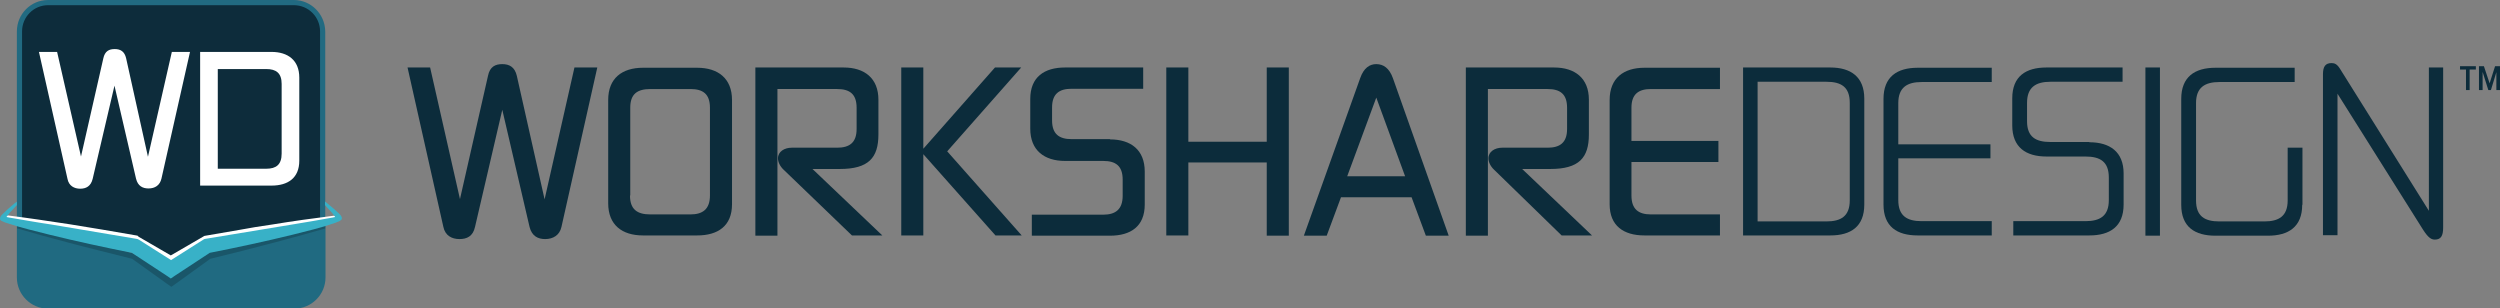
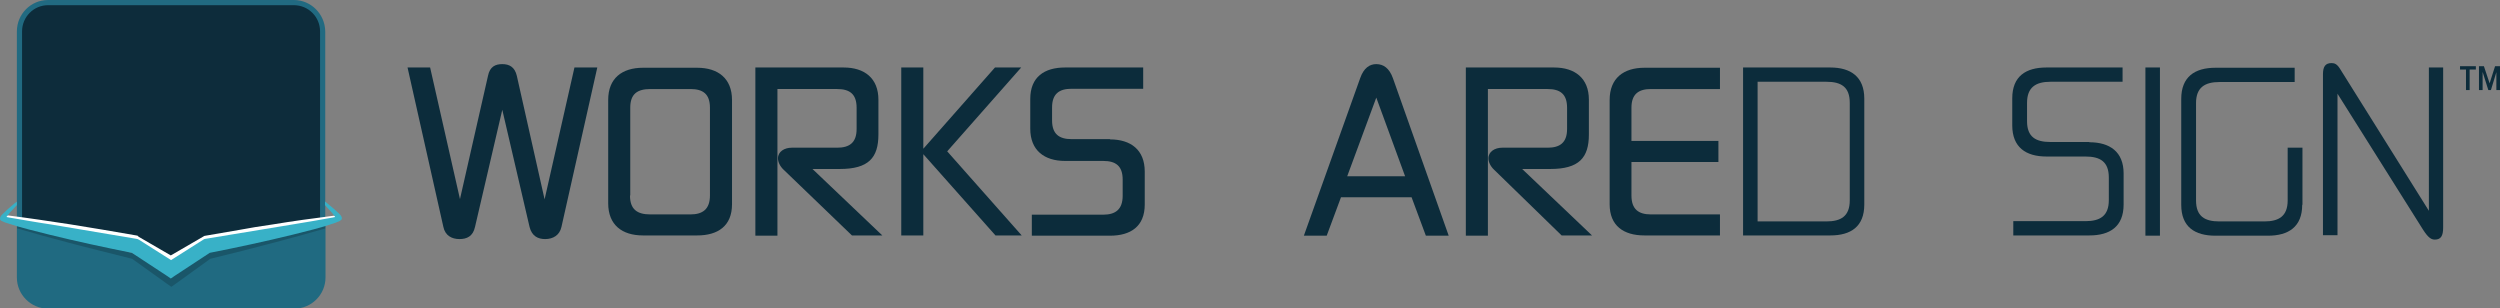
<svg xmlns="http://www.w3.org/2000/svg" version="1.1" id="Layer_1" x="0px" y="0px" viewBox="0 0 963.1 118.8" style="enable-background:new 0 0 963.1 118.8;" xml:space="preserve">
  <rect x="0" y="0" width="963.1" height="118.8" fill="#808080" stroke="none" />
  <style type="text/css">
	.st0{fill:#0D2C3B;}
	.st1{fill:#216A81;}
	.st2{fill:#206A81;}
	.st3{opacity:0.2;fill:#01060D;}
	.st4{fill:#FFFFFF;}
	.st5{fill:#38B1C7;}
	.st6{fill:#0C2C3B;}
</style>
  <g>
    <g>
      <g>
        <g>
          <path class="st0" d="M51.5,96.2l-0.1,0L7.5,86.1v-74C7.5,6,12.4,1,18.5,1h94.6c6.1,0,11.1,5,11.1,11.1v74l-44.7,9.6l-13.7,8      L51.5,96.2z" />
          <path class="st1" d="M113.2,2c5.6,0,10.1,4.5,10.1,10.1v73.2l-43.8,9.4l-0.4,0.1L78.8,95l-13,7.7l-13.7-7.2l-0.3-0.1l-0.3-0.1      L8.5,85.3V12.1C8.5,6.5,13,2,18.5,2H113.2 M113.2,0H18.5C11.9,0,6.5,5.4,6.5,12.1v74.7c0,0.1,0,0.1,0.1,0.1l44.6,10.2      c0,0,0,0,0,0l14.6,7.7c0,0,0,0,0.1,0c0,0,0,0,0.1,0l13.9-8.2c0,0,0,0,0,0l45.3-9.8c0.1,0,0.1-0.1,0.1-0.1V12.1      C125.2,5.4,119.8,0,113.2,0L113.2,0z" />
        </g>
        <g>
          <path class="st2" d="M80,97.1l-14.1,8.3l-0.1-0.1L51,97.5L6.5,85.3v21.6c0,6.6,5.4,12,12,12h94.9c6.6,0,12-5.4,12-12V85.2      L80,97.1z" />
        </g>
      </g>
      <g>
        <path class="st3" d="M104.7,89c-8.6,1.6-17.1,3.5-25.6,5.3l-0.5,0.1l-0.5,0.3l-12.2,8.5l-12.2-8.5l-0.5-0.3l-0.5-0.1     c-8.5-1.8-17-3.7-25.6-5.3c-6.8-1.3-13.7-2.6-20.5-3.8V88c6.5,1.9,13,3.7,19.5,5.4c8.2,2.2,16.5,4.2,24.8,6.3l13.4,9.6l1.7,1.2     l1.7-1.2L81,99.7c8.3-2,16.5-4.1,24.8-6.3c6.5-1.7,13-3.5,19.5-5.4v-2.8C118.4,86.4,111.5,87.7,104.7,89z" />
      </g>
      <path class="st4" d="M128.6,83.1c-8,1-15.9,2.1-23.8,3.4c-4.3,0.6-8.5,1.3-12.8,2.1l-12.8,2.2l-0.5,0.1l-0.5,0.3l-12.4,7.2    l-12.4-7.2L53,90.8l-0.5-0.1l-12.8-2.2c-4.3-0.7-8.5-1.4-12.8-2.1c-7.9-1.2-15.8-2.4-23.8-3.4c-1.6-0.3-2.3,1.8-2.3,1.8    c8.4,2.2,16.8,4.2,25.2,6.1c4.2,1,8.4,1.9,12.7,2.8l12.2,2.5l13.4,8l1.5,0.9l1.5-0.9l13.4-8L93,93.7c4.2-0.9,8.5-1.8,12.7-2.8    c8.4-1.9,16.9-3.9,25.2-6.1C130.9,84.9,130.9,83.1,128.6,83.1z" />
      <path class="st5" d="M131.7,84c0-0.1-0.1-0.3-0.1-0.4c-0.1-0.1-0.1-0.3-0.2-0.4c-0.1-0.2-0.3-0.4-0.4-0.5    c-0.3-0.3-0.5-0.6-0.8-0.8c-1-1-2.1-1.9-3.2-2.8c-0.6-0.5-1.2-1-1.8-1.5V79l0.9,1c0.9,1,1.9,2,2.7,3.1l0.3,0.5l-0.9,0.2    c-5.4,1-10.9,1.9-16.3,2.8L79.2,92l-0.5,0.1l-0.5,0.3l-12.3,7.8l-12.3-7.8L53,92.1L52.5,92l-32.7-5.5c-5.5-0.8-10.9-1.8-16.3-2.7    c-0.3-0.1-0.7-0.1-1-0.2c0.1-0.1,0.1-0.2,0.2-0.3c0.8-1.1,1.7-2.1,2.7-3.1L6.5,79v-1.3c-0.7,0.5-1.4,1-2,1.6    c-1.1,0.9-2.1,1.8-3.1,2.8c-0.3,0.3-0.5,0.5-0.8,0.8c-0.1,0.2-0.3,0.3-0.4,0.6c0,0.2-0.2,0.2-0.2,0.9C0,84.6,0.4,85,0.4,85    l0.2,0.1l0.2,0.1c0.8,0.4,1.4,0.6,2.1,0.8c5.3,1.8,10.7,3,16.1,4.4c10.6,2.6,21.2,4.9,31.8,7l13.4,8.8l1.6,1.1l1.6-1.1l13.4-8.8    c10.7-2.1,21.4-4.4,32-7c5.4-1.4,10.8-2.6,16.2-4.5l1-0.4c0.4-0.2,0.6-0.1,1.3-0.7C131.5,85,131.8,83.9,131.7,84z" />
    </g>
    <g>
-       <path class="st4" d="M44.1,33l-8.4,35.9c-0.7,2.9-2.6,3.8-4.8,3.8c-2.3,0-4.4-1.1-4.9-3.8L15,20H22l9.2,40.3l8.6-37.8    c0.6-2.8,2.2-3.6,4.4-3.6c2.2,0,3.8,0.9,4.4,3.6L57,60.4L66.2,20h7l-11,48.8c-0.6,2.6-2.5,3.8-5,3.8c-2.2,0-4.1-0.9-4.8-3.8    L44.1,33z" />
-       <path class="st4" d="M77.1,20h27.5c6.3,0,10.7,3.2,10.7,9.9v32c0,6.7-4.4,9.6-10.7,9.6H77.1V20z M83.9,26.6V65h18.7    c3.8,0,5.9-1.6,5.9-5.8V32.3c0-4.2-2.2-5.7-5.9-5.7H83.9z" />
-     </g>
+       </g>
    <g>
      <path class="st6" d="M671.5,26h33.6c7.9,0,13.1,3.6,13.1,12v40.8c0,8.5-5.2,11.9-13.1,11.9h-33.6V26z M677.1,31.5v53.8h26.5    c5.6,0,9-2,9-8.1V39.6c0-6.1-3.3-8.1-9-8.1H677.1z" />
-       <path class="st6" d="M731.3,61v16.1c0,6.1,3.4,8.1,9,8.1h27v5.5h-28.5c-8,0-13.2-3.4-13.2-11.9V38.1c0-8.5,5.2-12,13.2-12h28.5    v5.5h-27c-5.6,0-9,2.1-9,8.1v15.9h35.5V61H731.3z" />
      <path class="st6" d="M804.9,54.8c7.9,0,13.2,3.7,13.2,12v12c0,8.5-5.3,11.9-13.2,11.9h-29.3v-5.5h27.8c5.6,0,9-2,9-8.1v-8.7    c0-6.1-3.3-8.1-9-8.1h-15c-8,0-13.2-3.6-13.2-12V37.9c0-8.5,5.2-11.9,13.2-11.9h29.3v5.5h-27.8c-5.6,0-9,2.1-9,8.1v7.1    c0,6.1,3.4,8,9,8H804.9z" />
      <path class="st6" d="M832.1,90.8h-5.6V26h5.6V90.8z" />
      <path class="st6" d="M886.9,78.9c0,8.5-5.3,11.9-13.2,11.9h-20.2c-8,0-13.2-3.4-13.2-11.9V38.1c0-8.5,5.2-12,13.2-12h30.5v5.5h-29    c-5.6,0-9,2.1-9,8.1v37.5c0,6.1,3.3,8.1,9,8.1h17.3c5.6,0,9-2,9-8.1V56.9h5.7V78.9z" />
      <path class="st6" d="M941.2,26v61.7c0,3.2-0.9,4.6-3.2,4.6c-1.3,0-2.5-0.6-4.6-3.9l-32.9-52.3v54.5h-5.6v-62    c0-2.9,0.9-4.3,3.3-4.3c1.2,0,2.1,0.4,3.2,2.1l34.3,54.8V26H941.2z" />
    </g>
    <g>
      <path class="st6" d="M953.7,26.8h-2.3v7.9H950v-7.9h-2.3v-1.3h6.1V26.8z M955,34.7v-9.2h1.9l2.2,6.6l2.1-6.6h1.9v9.2h-1.4v-6.9    l-2.1,6.9h-1l-2.2-7v7H955z" />
    </g>
    <g>
      <path class="st6" d="M193.5,42.3L183,87.4c-0.8,3.7-3.2,4.7-6,4.7c-2.9,0-5.5-1.3-6.2-4.7L157,26h8.7l11.5,50.7L188,29.2    c0.7-3.5,2.8-4.5,5.5-4.5c2.7,0,4.8,1.1,5.6,4.5l10.7,47.6L221.3,26h8.8l-13.8,61.4c-0.7,3.2-3.2,4.7-6.3,4.7    c-2.7,0-5.1-1.1-6-4.7L193.5,42.3z" />
      <path class="st6" d="M282,78.7c0,8.4-5.5,12-13.4,12h-20.9c-8,0-13.4-4-13.4-12.4V38.5c0-8.4,5.4-12.4,13.4-12.4h20.9    c8,0,13.4,4.1,13.4,12.4V78.7z M242.7,75.3c0,5.3,2.7,7.3,7.8,7.3H266c4.7,0,7.5-2,7.5-7.3V41.5c0-5.3-2.7-7.2-7.5-7.2h-15.4    c-5.1,0-7.8,1.9-7.8,7.2V75.3z" />
      <path class="st6" d="M301.9,65.4c-1.5-1.4-2.2-3.1-2.2-4.4c0-2.6,2.5-4.1,5.3-4.1h17.5c4.7,0,7.5-1.9,7.5-7.2v-8.2    c0-5.3-2.7-7.2-7.5-7.2h-23v56.5h-8.5V26h34c8,0,13.4,4.1,13.4,12.4v13.4c0,9-3.8,13.3-14.9,13.3H313l26.9,25.6h-11.7L301.9,65.4z    " />
      <path class="st6" d="M355.7,57.3L383.3,26h10.1l-28.5,32.3l28.7,32.4h-10.1l-27.8-31.3v31.3h-8.5V26h8.5V57.3z" />
      <path class="st6" d="M427.6,53.7c8,0,13.4,4,13.4,12.4v12.7c0,8.4-5.4,12-13.4,12h-30.1v-8.1H425c4.7,0,7.5-2,7.5-7.3v-6.2    c0-5.3-2.7-7.2-7.5-7.2h-14.7c-8,0-13.4-4.1-13.4-12.4V38.1c0-8.4,5.4-12.1,13.4-12.1h30.1v8.2h-27.6c-4.7,0-7.5,1.9-7.5,7.2v5    c0,5.2,2.7,7.2,7.5,7.2H427.6z" />
-       <path class="st6" d="M496.5,90.8h-8.5V62.6h-30.2v28.1h-8.5V26h8.5v28.6h30.2V26h8.5V90.8z" />
      <path class="st6" d="M502.3,90.8L524,30.1c1.4-4,3.7-5.4,6.2-5.4c2.7,0,5,1.5,6.4,5.4l21.5,60.7h-8.8L543.8,76h-27.2l-5.5,14.8    H502.3z M530.2,37.6L519,67.9h22.3L530.2,37.6z" />
      <path class="st6" d="M575.6,65.4c-1.5-1.4-2.2-3.1-2.2-4.4c0-2.6,2.5-4.1,5.3-4.1h17.5c4.7,0,7.5-1.9,7.5-7.2v-8.2    c0-5.3-2.7-7.2-7.5-7.2h-23v56.5h-8.5V26h34c8,0,13.4,4.1,13.4,12.4v13.4c0,9-3.8,13.3-14.9,13.3h-10.8l26.9,25.6h-11.7    L575.6,65.4z" />
      <path class="st6" d="M628.5,62.4v12.9c0,5.3,2.7,7.3,7.5,7.3h26.6v8.1h-29.1c-8,0-13.4-3.7-13.4-12V38.5c0-8.4,5.4-12.4,13.4-12.4    h29.1v8.2H636c-4.7,0-7.5,1.9-7.5,7.2v12.8H662v8.1H628.5z" />
    </g>
  </g>
</svg>